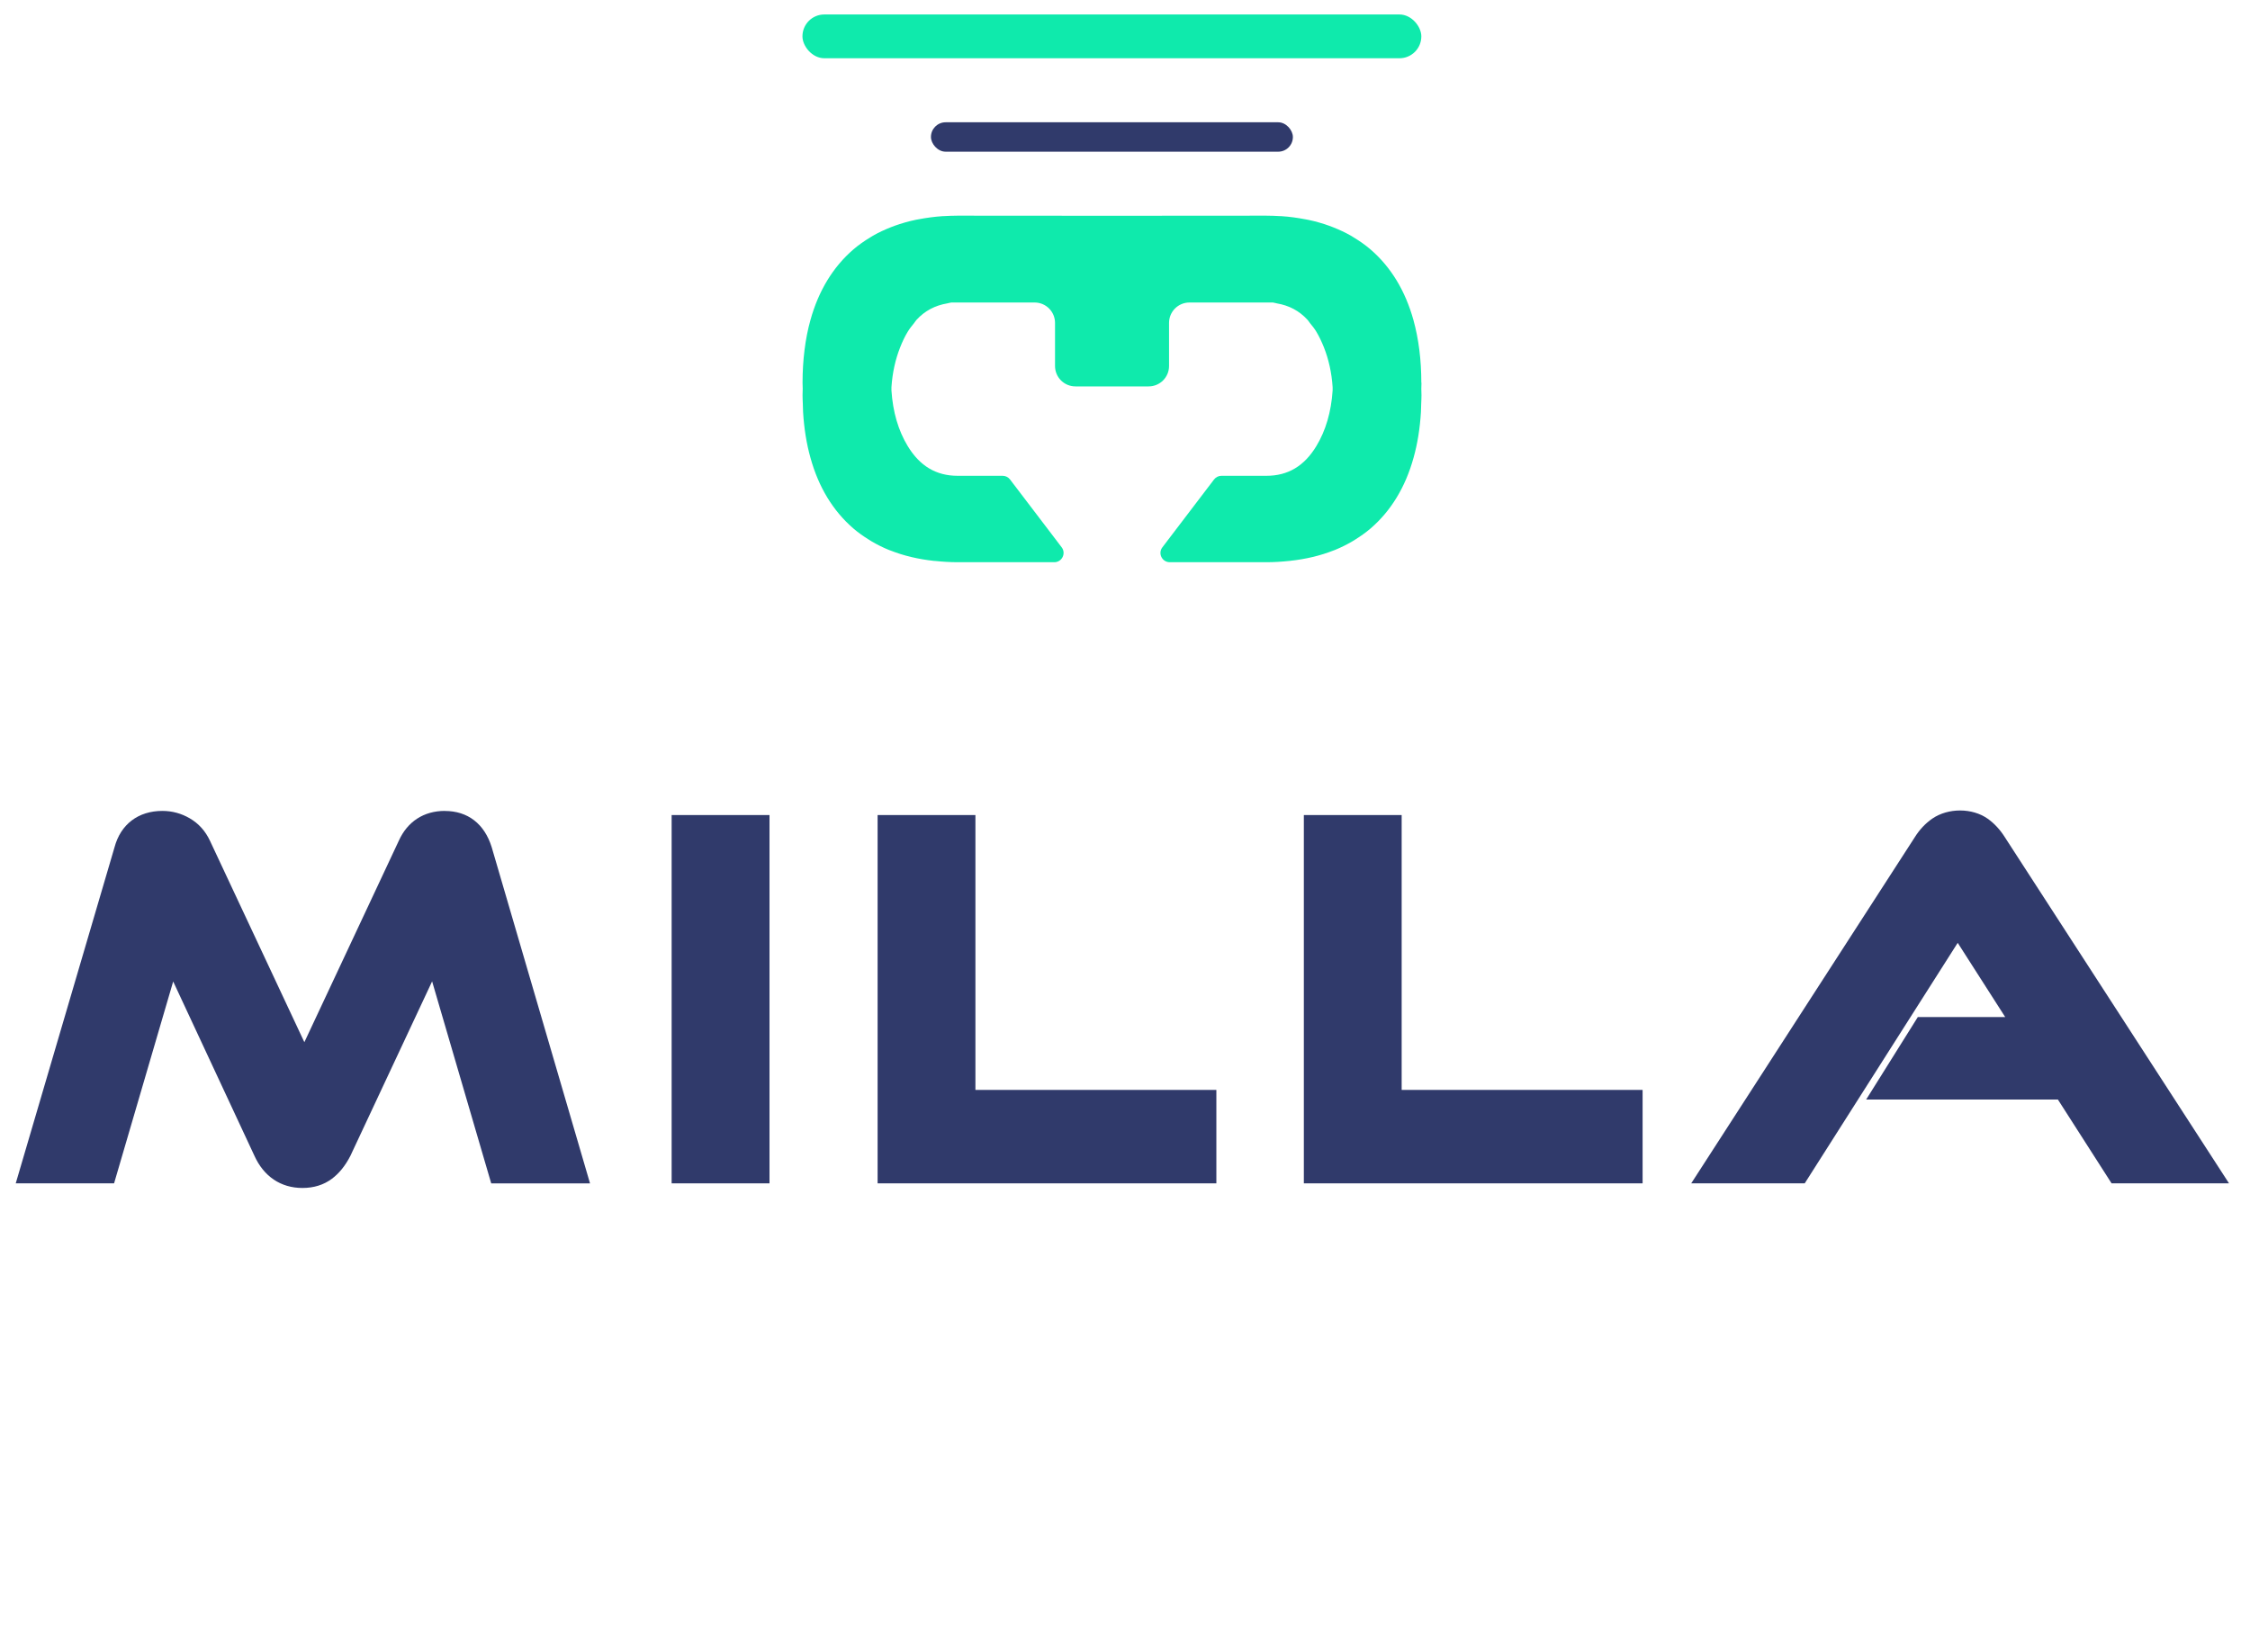
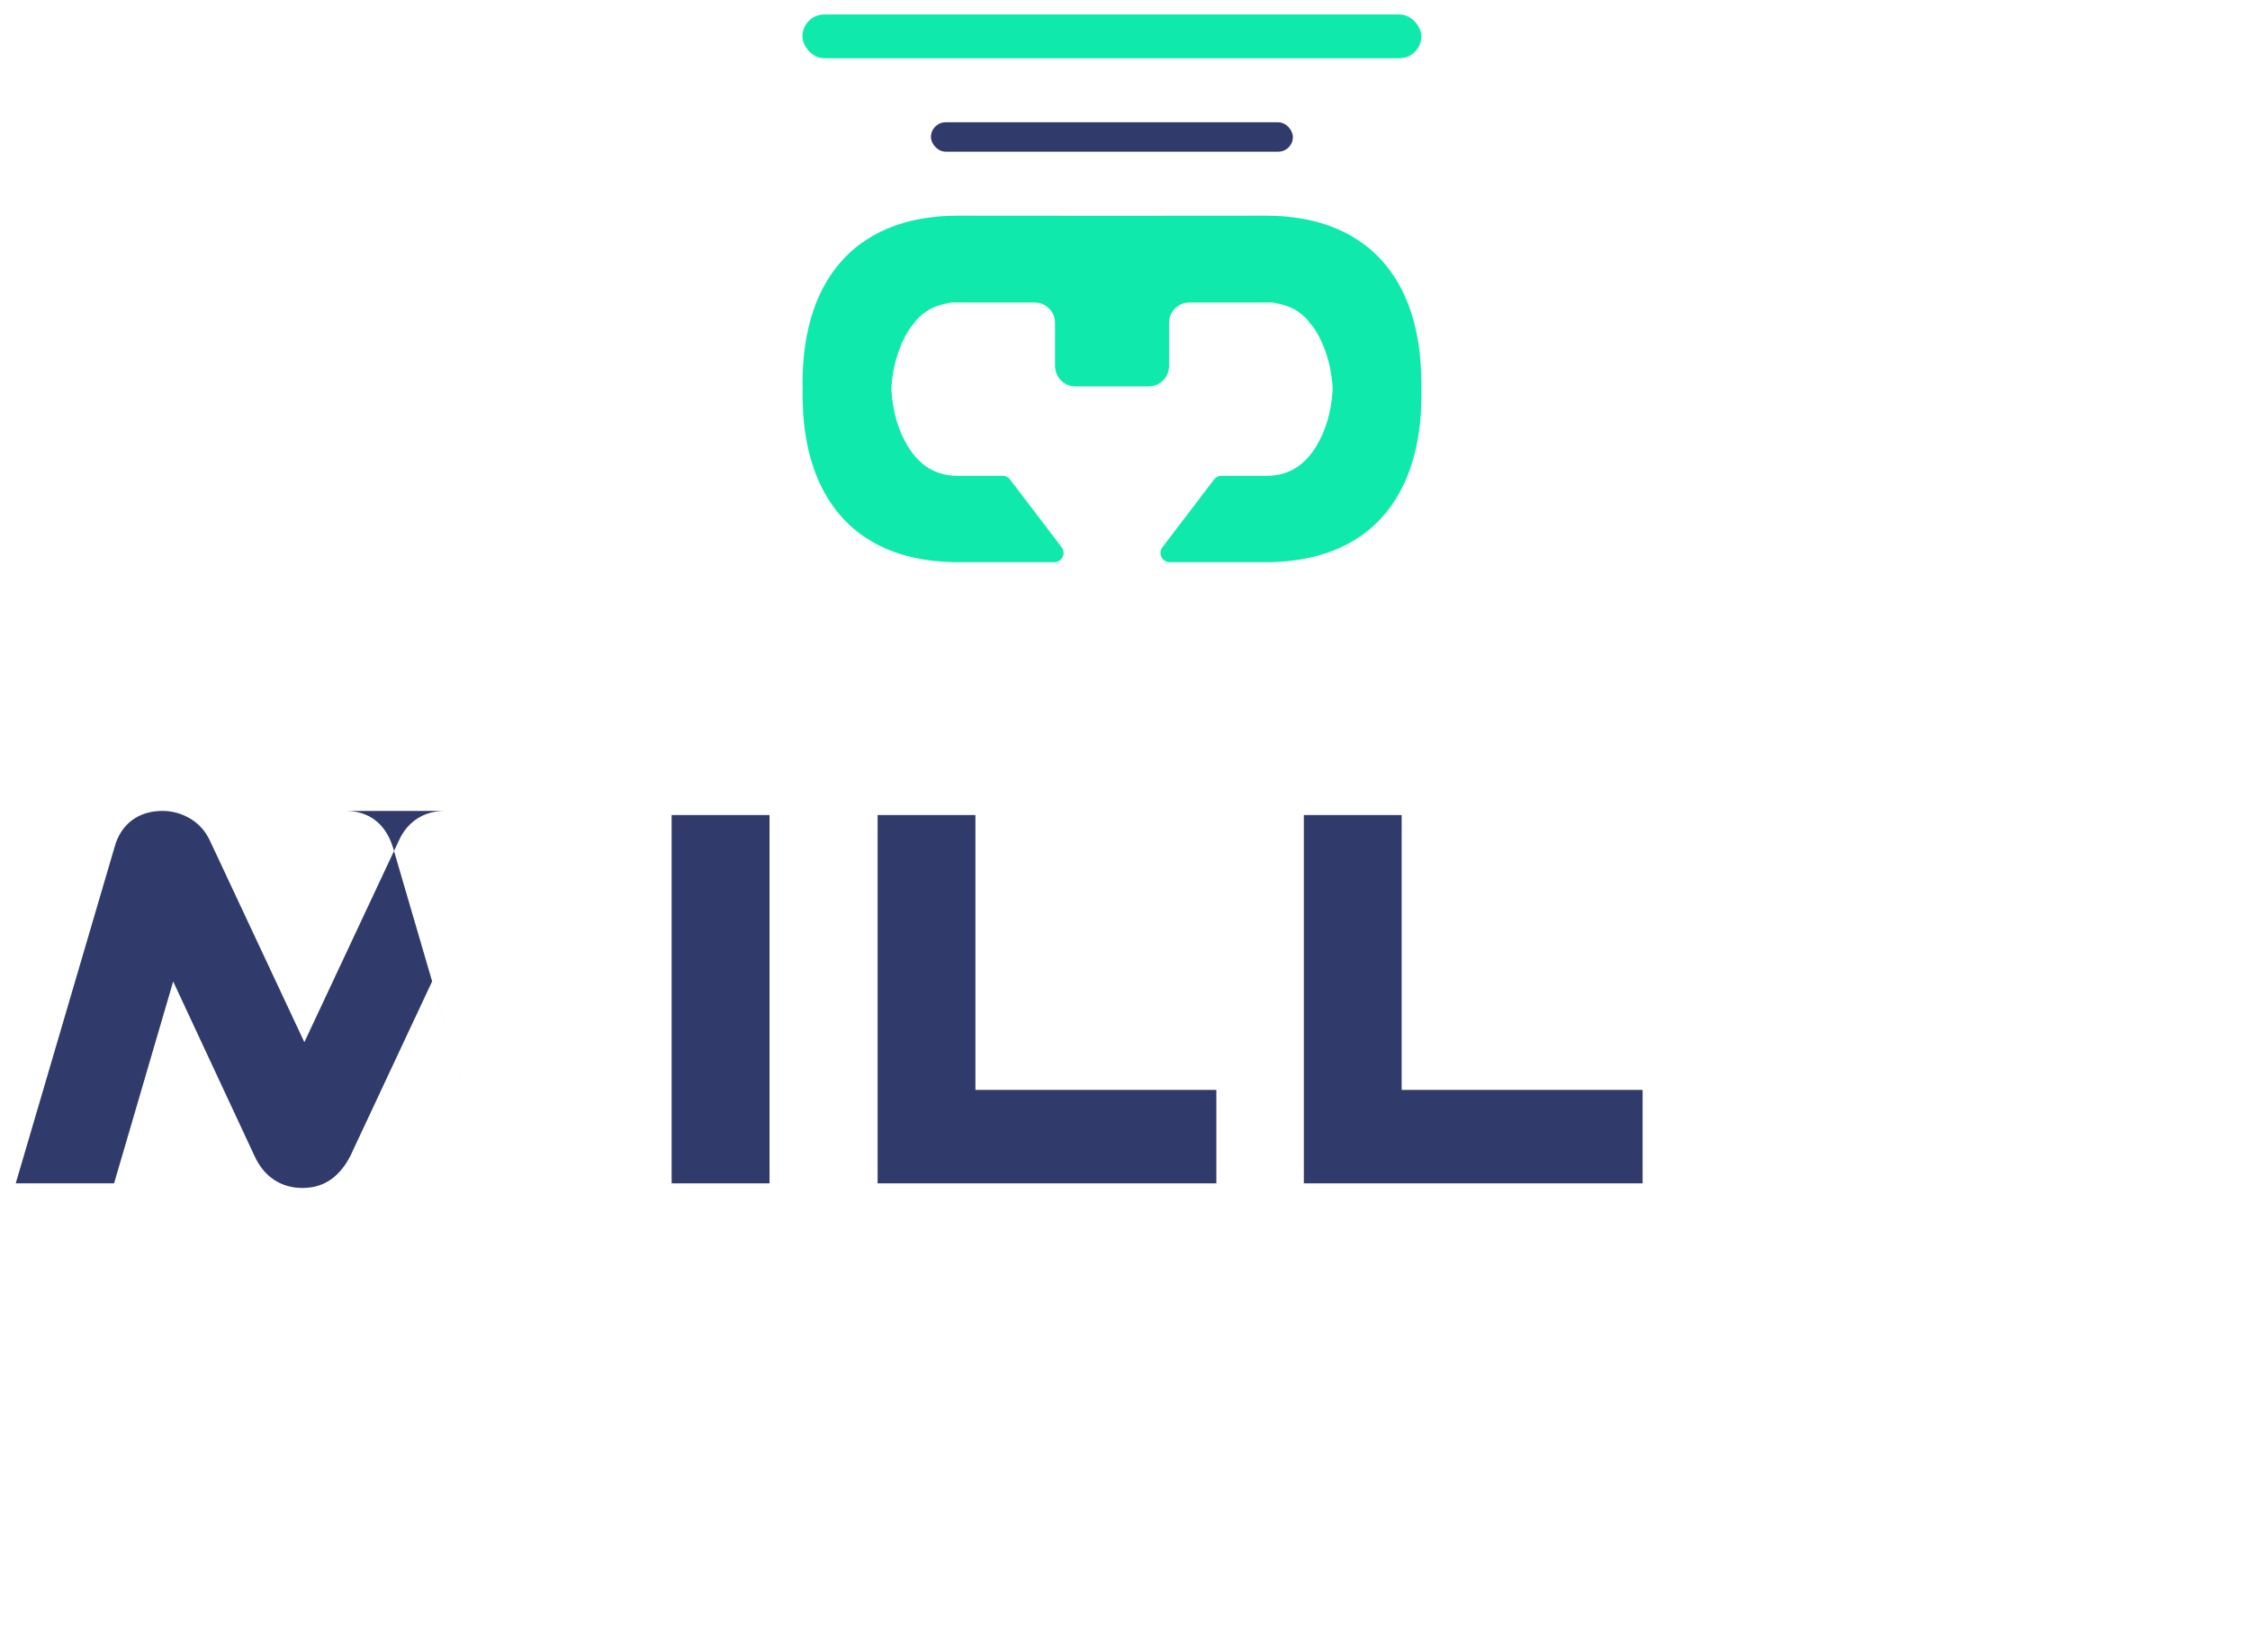
<svg xmlns="http://www.w3.org/2000/svg" id="Calque_1" data-name="Calque 1" viewBox="0 0 429 315">
  <defs>
    <style>
      .cls-1 {
        fill: #0feaac;
      }

      .cls-2 {
        fill: #303a6b;
      }
    </style>
  </defs>
  <g>
    <rect class="cls-1" x="153" y="2.76" width="118" height="8.35" rx="4.17" ry="4.17" />
    <rect class="cls-2" x="177.5" y="23.32" width="69.01" height="5.61" rx="2.8" ry="2.8" />
    <path class="cls-1" d="M271,72.99h0c0-2.18-.13-4.28-.38-6.27-.25-1.99-.63-3.89-1.12-5.67-1.55-5.59-4.3-10.13-8.19-13.48-1-.86-2.08-1.61-3.22-2.3-.17-.1-.33-.21-.5-.31-1.1-.63-2.27-1.17-3.49-1.65-.23-.09-.46-.18-.69-.26-1.26-.45-2.57-.83-3.95-1.12-.19-.04-.4-.07-.6-.11-1.47-.28-3-.5-4.61-.6h-.01s-.1,0-.15,0c-.87-.05-1.76-.09-2.67-.09,0,0-14.49,0-29.42.02-14.93-.02-29.42-.02-29.42-.02-.91,0-1.8.04-2.67.09-.05,0-.12,0-.12,0h-.03c-1.61.11-3.13.32-4.61.6-.2.04-.4.07-.59.11-1.38.29-2.69.67-3.95,1.12-.23.08-.47.17-.69.26-1.22.48-2.39,1.02-3.49,1.65-.17.1-.33.21-.5.31-1.14.69-2.22,1.44-3.22,2.3-3.88,3.35-6.64,7.88-8.19,13.48-.5,1.78-.87,3.67-1.12,5.67-.25,1.99-.38,4.09-.38,6.27h0c0,.36.01.79.03,1.14-.02.47-.03.89-.03,1.24h0c0,.56.03,1.08.05,1.62.02.53.02,1.07.05,1.59.19,3.14.66,6.07,1.41,8.73,1.55,5.6,4.3,10.13,8.19,13.48.91.79,1.9,1.48,2.93,2.12.18.11.35.22.53.33,1.05.62,2.16,1.18,3.33,1.65.08.03.17.06.25.09,2.52,1,5.3,1.66,8.33,1.99.02,0,.04,0,.04,0h.09c1.42.15,2.87.25,4.39.25h18.41c1.46,0,2.29-1.67,1.41-2.84l-9.85-12.94c-.33-.44-.85-.7-1.41-.7h-8.58c-4.09,0-7.21-1.86-9.52-5.67-1.79-2.95-2.84-6.52-3.1-10.61-.01-.2,0-.41,0-.61.18-2.8.76-5.33,1.66-7.61.41-1.04.87-2.04,1.44-2.97.37-.62.79-1.12,1.21-1.64.16-.2.3-.45.47-.63,1.61-1.76,3.57-2.75,5.84-3.14.27-.04.51-.14.79-.17h15.89c2.15,0,3.89,1.74,3.89,3.89v8.22c0,2.15,1.74,3.89,3.89,3.89h13.96c2.15,0,3.89-1.74,3.89-3.89v-8.22c0-2.15,1.74-3.89,3.89-3.89h15.89c.28.03.52.12.79.17,2.28.39,4.23,1.38,5.84,3.14.17.18.31.43.47.63.42.51.84,1.02,1.21,1.64.56.93,1.02,1.93,1.44,2.97.9,2.28,1.48,4.81,1.66,7.61,0,.2.01.41,0,.61-.27,4.09-1.31,7.65-3.1,10.61-2.31,3.82-5.43,5.67-9.52,5.67h-8.58c-.55,0-1.07.26-1.41.7l-9.85,12.94c-.89,1.16-.06,2.84,1.41,2.84h18.41c1.52,0,2.98-.1,4.39-.25h.07s.04-.01.05-.01c3.03-.33,5.81-.99,8.33-1.99.08-.03.17-.06.25-.09,1.17-.48,2.28-1.03,3.33-1.65.18-.11.35-.22.53-.33,1.03-.64,2.02-1.34,2.93-2.12,3.88-3.34,6.64-7.88,8.19-13.48.75-2.66,1.22-5.59,1.41-8.73.03-.52.03-1.06.05-1.59.02-.54.05-1.06.05-1.61h0c0-.36-.01-.78-.03-1.25.02-.35.03-.78.03-1.14Z" />
  </g>
  <g>
-     <path class="cls-2" d="M84.81,154.65c-4.01,0-7.13,2.04-8.77,5.69l-18.01,38.42-17.99-38.4c-.86-1.85-2.15-3.3-3.85-4.29-1.61-.94-3.37-1.42-5.22-1.42-4.62,0-7.97,2.56-9.14,6.95L3,225.68h18.75l11.27-38.5,15.47,33.2c1.79,3.98,5.04,6.18,9.17,6.18,2.18,0,4.07-.59,5.63-1.76,1.37-1.03,2.54-2.46,3.52-4.37l15.58-33.27,11.27,38.53h18.84l-18.75-64.12c-1.38-4.46-4.56-6.91-8.94-6.91Z" />
+     <path class="cls-2" d="M84.81,154.65c-4.01,0-7.13,2.04-8.77,5.69l-18.01,38.42-17.99-38.4c-.86-1.85-2.15-3.3-3.85-4.29-1.61-.94-3.37-1.42-5.22-1.42-4.62,0-7.97,2.56-9.14,6.95L3,225.68h18.75l11.27-38.5,15.47,33.2c1.79,3.98,5.04,6.18,9.17,6.18,2.18,0,4.07-.59,5.63-1.76,1.37-1.03,2.54-2.46,3.52-4.37l15.58-33.27,11.27,38.53l-18.75-64.12c-1.38-4.46-4.56-6.91-8.94-6.91Z" />
    <rect class="cls-2" x="128.06" y="155.44" width="18.66" height="70.24" />
    <polygon class="cls-2" points="185.98 155.44 167.33 155.44 167.33 225.68 231.92 225.68 231.92 207.86 185.98 207.86 185.98 155.44" />
    <polygon class="cls-2" points="267.25 155.44 248.6 155.44 248.6 225.68 313.19 225.68 313.19 207.86 267.25 207.86 267.25 155.44" />
-     <path class="cls-2" d="M382.3,159.73c-.92-1.47-2.03-2.68-3.31-3.59-2.96-2.09-7.53-2.09-10.55-.03-1.32.91-2.46,2.12-3.36,3.57l-42.62,66h21.64l29.17-45.87,9.06,14.16h-16.67l-9.84,15.72h36.55l10.24,15.99h22.39l-42.7-65.95Z" />
  </g>
</svg>